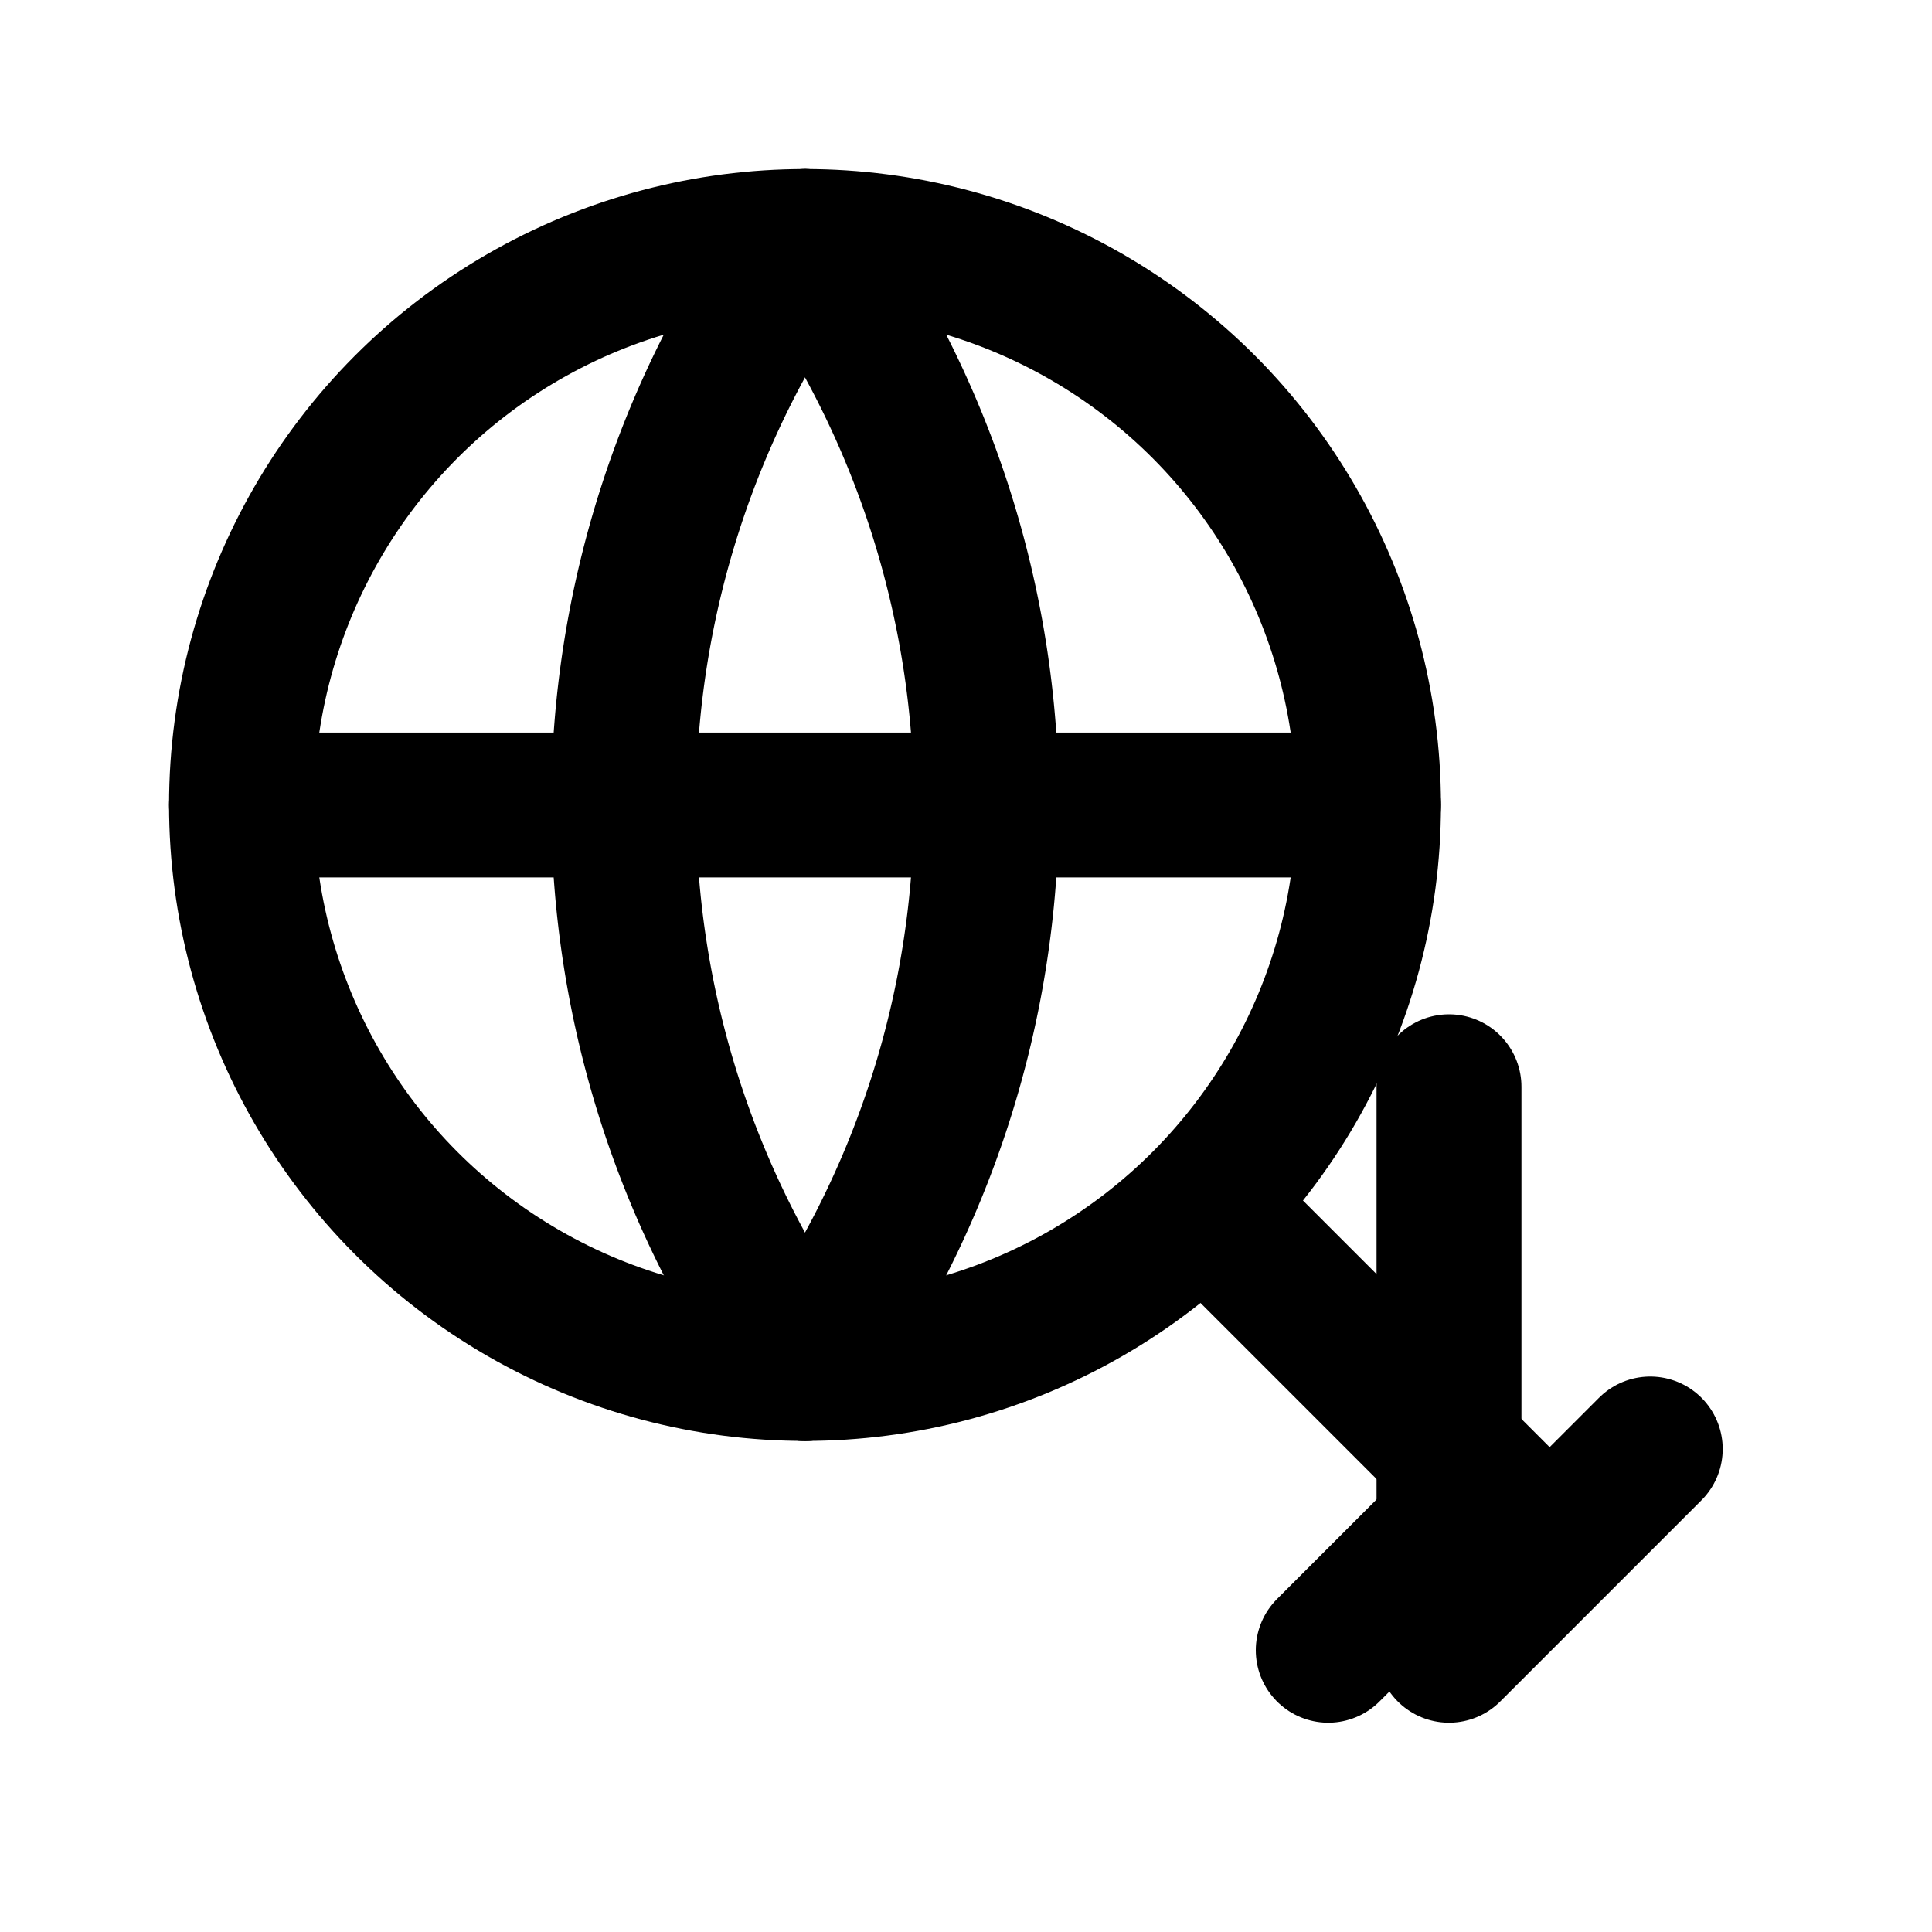
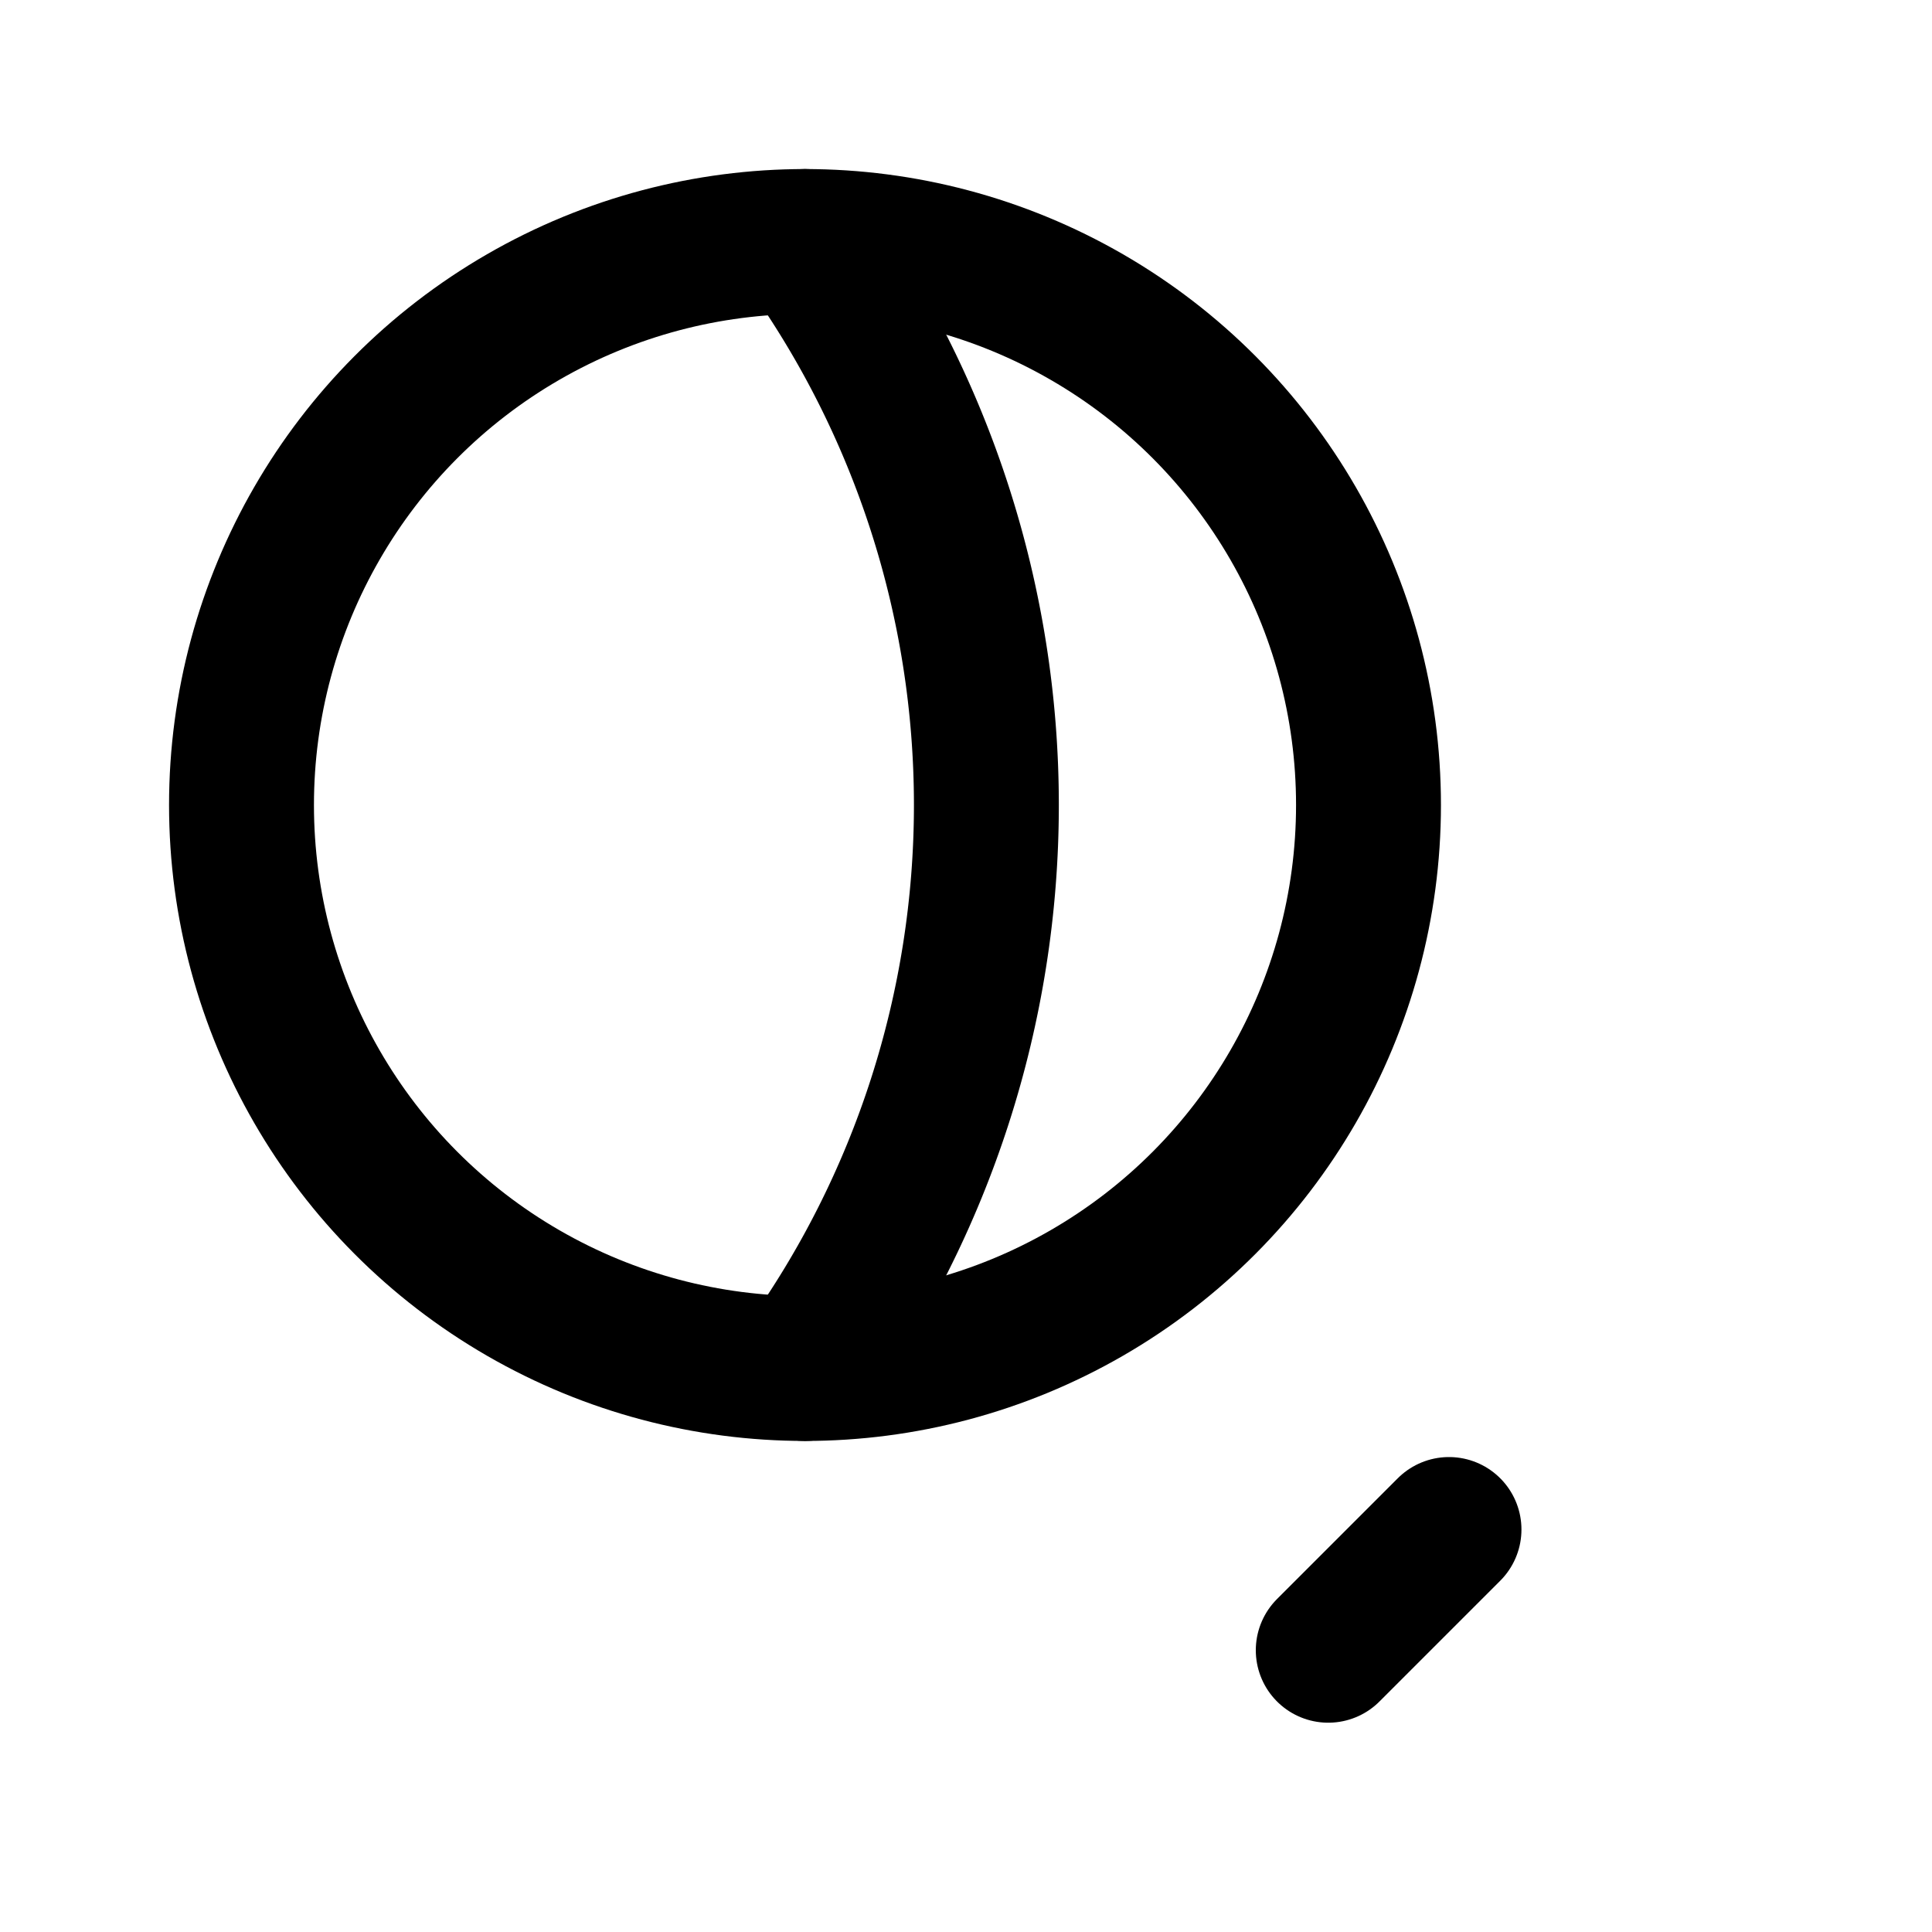
<svg xmlns="http://www.w3.org/2000/svg" viewBox="0 0 24 24" fill="none" stroke="currentColor" stroke-width="1.8" stroke-linecap="round" stroke-linejoin="round">
  <circle cx="10" cy="10" r="7" />
-   <path d="M3 10h14" />
  <path d="M10 3a12 12 0 0 1 0 14" />
-   <path d="M10 3a12 12 0 0 0 0 14" />
-   <path d="M15.5 15.5l3.5 3.5" />
-   <path d="M18 13.5v7l2.5-2.5" />
  <path d="M16.5 20.5l1.5-1.5" />
</svg>